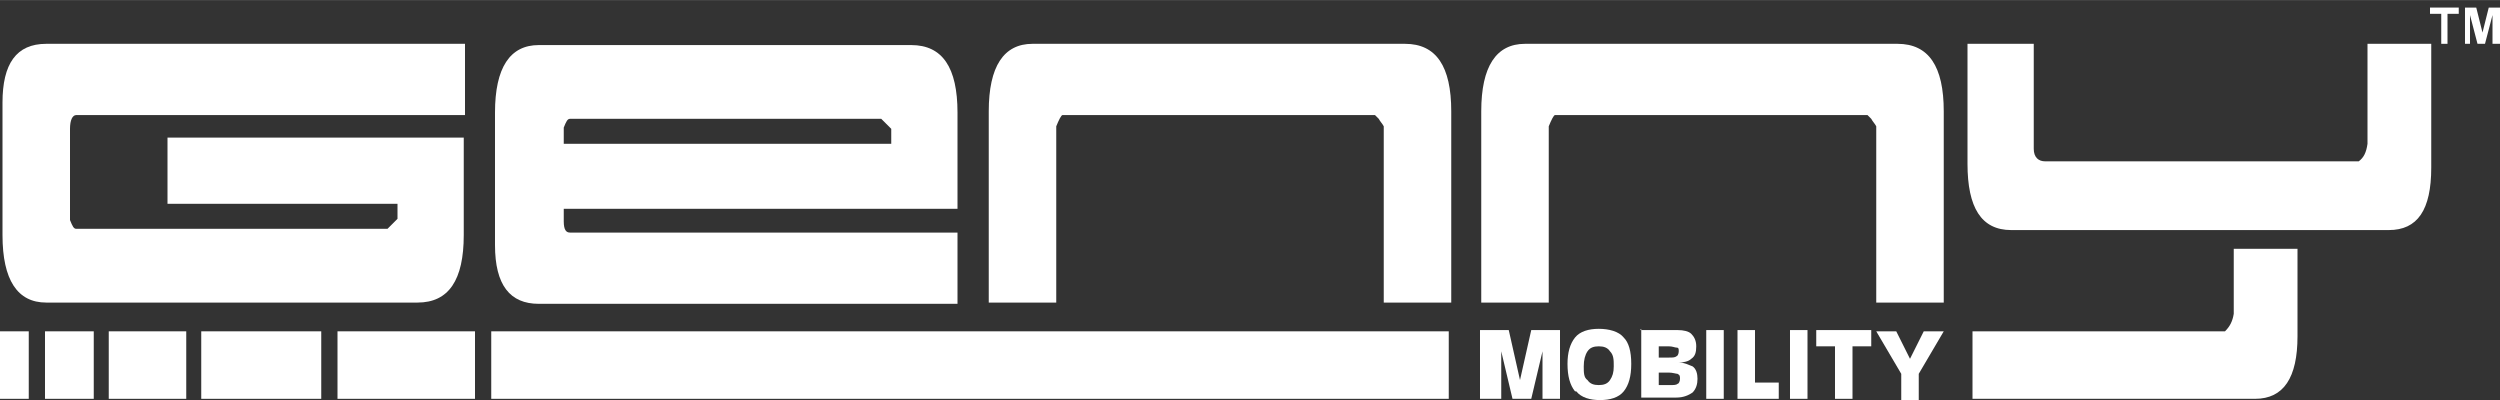
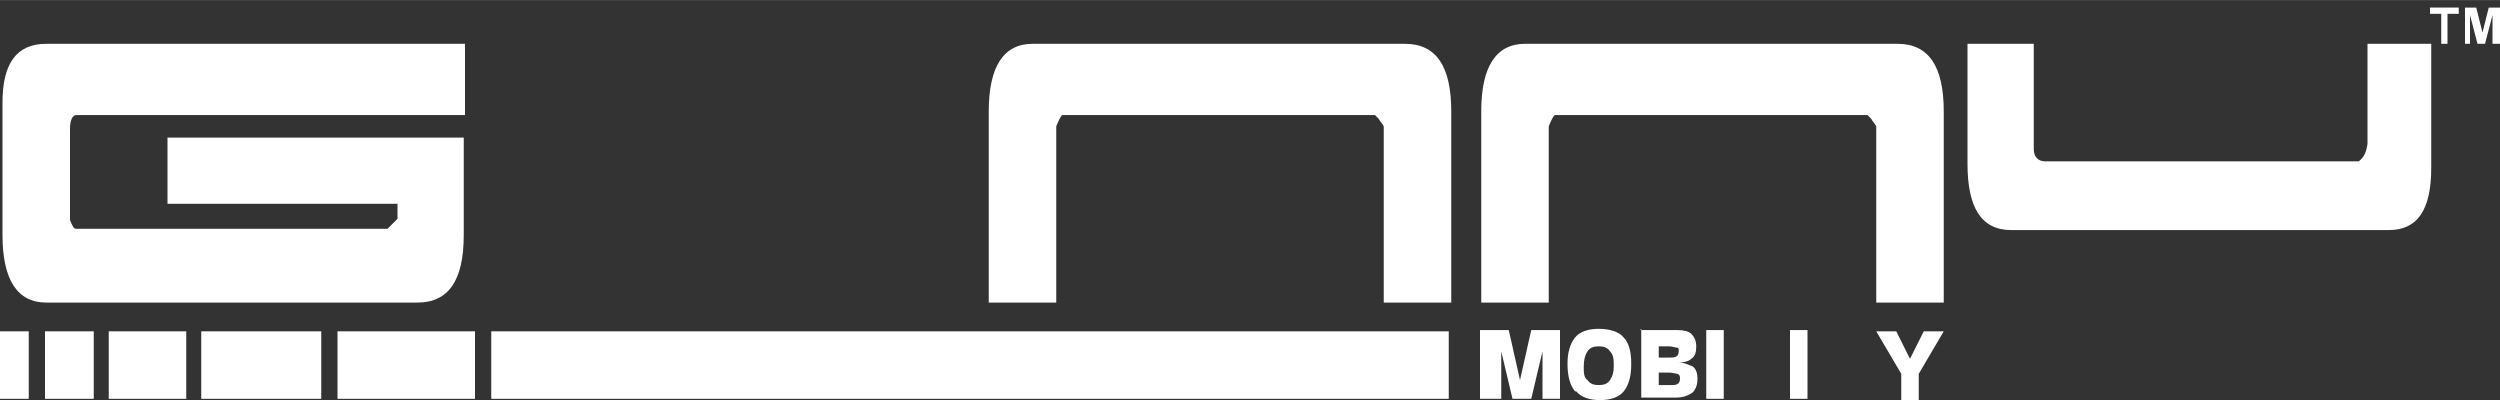
<svg xmlns="http://www.w3.org/2000/svg" id="Livello_3" data-name="Livello 3" width="70.6mm" height="11.3mm" viewBox="0 0 200 32">
  <rect x="0" y="0" width="200" height="32" fill="#333333" stroke="none" />
  <rect x="39.3" y="26.5" width="76.6" height="5.4" fill="#fff" stroke-width="0" />
  <rect x="27" y="26.5" width="11" height="5.4" fill="#fff" stroke-width="0" />
  <rect x="16.1" y="26.5" width="9.6" height="5.4" fill="#fff" stroke-width="0" />
  <rect x="8.7" y="26.5" width="6.2" height="5.4" fill="#fff" stroke-width="0" />
  <rect x="3.6" y="26.5" width="3.9" height="5.4" fill="#fff" stroke-width="0" />
  <rect y="26.5" width="2.3" height="5.4" fill="#fff" stroke-width="0" />
  <g>
    <path d="M119.8,31.9h-1.4v-5.5h2.3l.9,4h0l.9-4h2.3v5.5h-1.4v-3.8h0l-.9,3.8h-1.5l-.9-3.8h0v3.8Z" fill="#fff" stroke-width="0" />
    <path d="M126,31.3c-.4-.5-.6-1.2-.6-2.2,0-.9.2-1.6.6-2.1.4-.5,1.1-.7,1.9-.7s1.6.2,2,.7c.4.4.6,1.1.6,2.1h0c0,1-.2,1.7-.6,2.2-.4.5-1.1.7-1.9.7s-1.5-.2-1.9-.7ZM128.8,30.4c.2-.3.3-.6.3-1.1s0-.9-.3-1.2c-.2-.3-.5-.4-.9-.4s-.7.1-.9.4c-.2.3-.3.7-.3,1.2s0,.9.3,1.1c.2.3.5.4.9.4s.7-.1.9-.4Z" fill="#fff" stroke-width="0" />
    <path d="M131.2,26.4h3c.5,0,.9.1,1.1.3.2.2.4.5.4,1s-.1.8-.4,1c-.2.2-.6.3-1,.3.5,0,.8.2,1.1.3.3.2.4.6.4,1s-.1.8-.4,1.1c-.3.2-.7.4-1.3.4h-2.8v-5.5ZM132.7,28.6h.8c.3,0,.5,0,.6-.1.1,0,.2-.2.2-.4s0-.3-.2-.3c-.1,0-.3-.1-.6-.1h-.8v.9ZM132.7,30.8h.9c.3,0,.5,0,.6-.1.1,0,.2-.2.2-.4s0-.3-.2-.4c-.1,0-.4-.1-.7-.1h-.8v1.1Z" fill="#fff" stroke-width="0" />
    <path d="M136.5,26.4h1.4v5.5h-1.4v-5.5Z" fill="#fff" stroke-width="0" />
-     <path d="M139,31.9v-5.5h1.4v4.2h1.9v1.3h-3.4Z" fill="#fff" stroke-width="0" />
    <path d="M143.2,26.4h1.4v5.5h-1.4v-5.5Z" fill="#fff" stroke-width="0" />
-     <path d="M146.8,27.7h-1.5v-1.3h4.4v1.3h-1.5v4.2h-1.4v-4.2Z" fill="#fff" stroke-width="0" />
    <path d="M152.1,29.9l-2-3.4h1.6l1.1,2.2h0s1.1-2.2,1.1-2.2h1.6l-2,3.4v2.1h-1.4v-2Z" fill="#fff" stroke-width="0" />
  </g>
  <path d="M5.6,17.6c.2.5.3.7.5.7h24.9l.8-.8v-1.2H13.4v-5.3h23.7v7.8c0,3.6-1.2,5.4-3.7,5.4H3.7c-2.3,0-3.5-1.8-3.5-5.4v-10.6C.2,5.1,1.3,3.5,3.7,3.5h33.5v5.7H6.1c-.3,0-.5.4-.5,1.1v7.4Z" fill="#fff" stroke-width="0" />
  <path d="M110.7,24.2v-14.1c-.1-.2-.3-.4-.4-.6-.1-.1-.2-.2-.3-.3h-25c-.1,0-.3.4-.5.9v14.1h-5.4v-15.3c0-3.6,1.2-5.4,3.5-5.4h29.8c2.5,0,3.7,1.8,3.7,5.4v15.3h-5.4Z" fill="#fff" stroke-width="0" />
  <path d="M150.1,24.2v-14.1c-.1-.2-.3-.4-.4-.6-.1-.1-.2-.2-.3-.3h-25c-.1,0-.3.4-.5.9v14.1h-5.4v-15.3c0-3.6,1.2-5.4,3.5-5.4h29.8c2.5,0,3.7,1.8,3.7,5.4v15.3h-5.4Z" fill="#fff" stroke-width="0" />
  <path d="M160.9,18.4c-2.4,0-3.5-1.8-3.5-5.3V3.5h5.3v8.4c0,.7.4,1,.9,1h25.1c.4-.3.6-.7.7-1.4V3.5h5.1v9.9c0,3.4-1.1,5-3.4,5h-30.1Z" fill="#fff" stroke-width="0" />
-   <path d="M157.8,31.9v-5.4h20.2c.4-.4.6-.8.7-1.4v-5.2h5.1v7c0,3.3-1.1,5-3.4,5h-22.5Z" fill="#fff" stroke-width="0" />
-   <path d="M45.1,10.2c.2-.5.3-.7.5-.7h24.9l.8.8v1.2h-26.2v-1.3ZM76.6,16.8v-7.8c0-3.6-1.2-5.4-3.7-5.4h-29.8c-2.3,0-3.5,1.8-3.5,5.4v10.6c0,3.2,1.2,4.7,3.5,4.7h33.5v-5.7h-31c-.3,0-.5-.2-.5-.9v-1s31.5,0,31.5,0Z" fill="#fff" stroke-width="0" />
  <g>
    <path d="M195.3,3.5V1.1h-.9v-.5h2.3v.5h-.9v2.4h-.6Z" fill="#fff" stroke-width="0" />
    <path d="M197.2,3.5V.6h.9l.5,2,.5-2h.9v2.9h-.6V1.2l-.6,2.3h-.6l-.6-2.3v2.3h-.6Z" fill="#fff" stroke-width="0" />
  </g>
</svg>